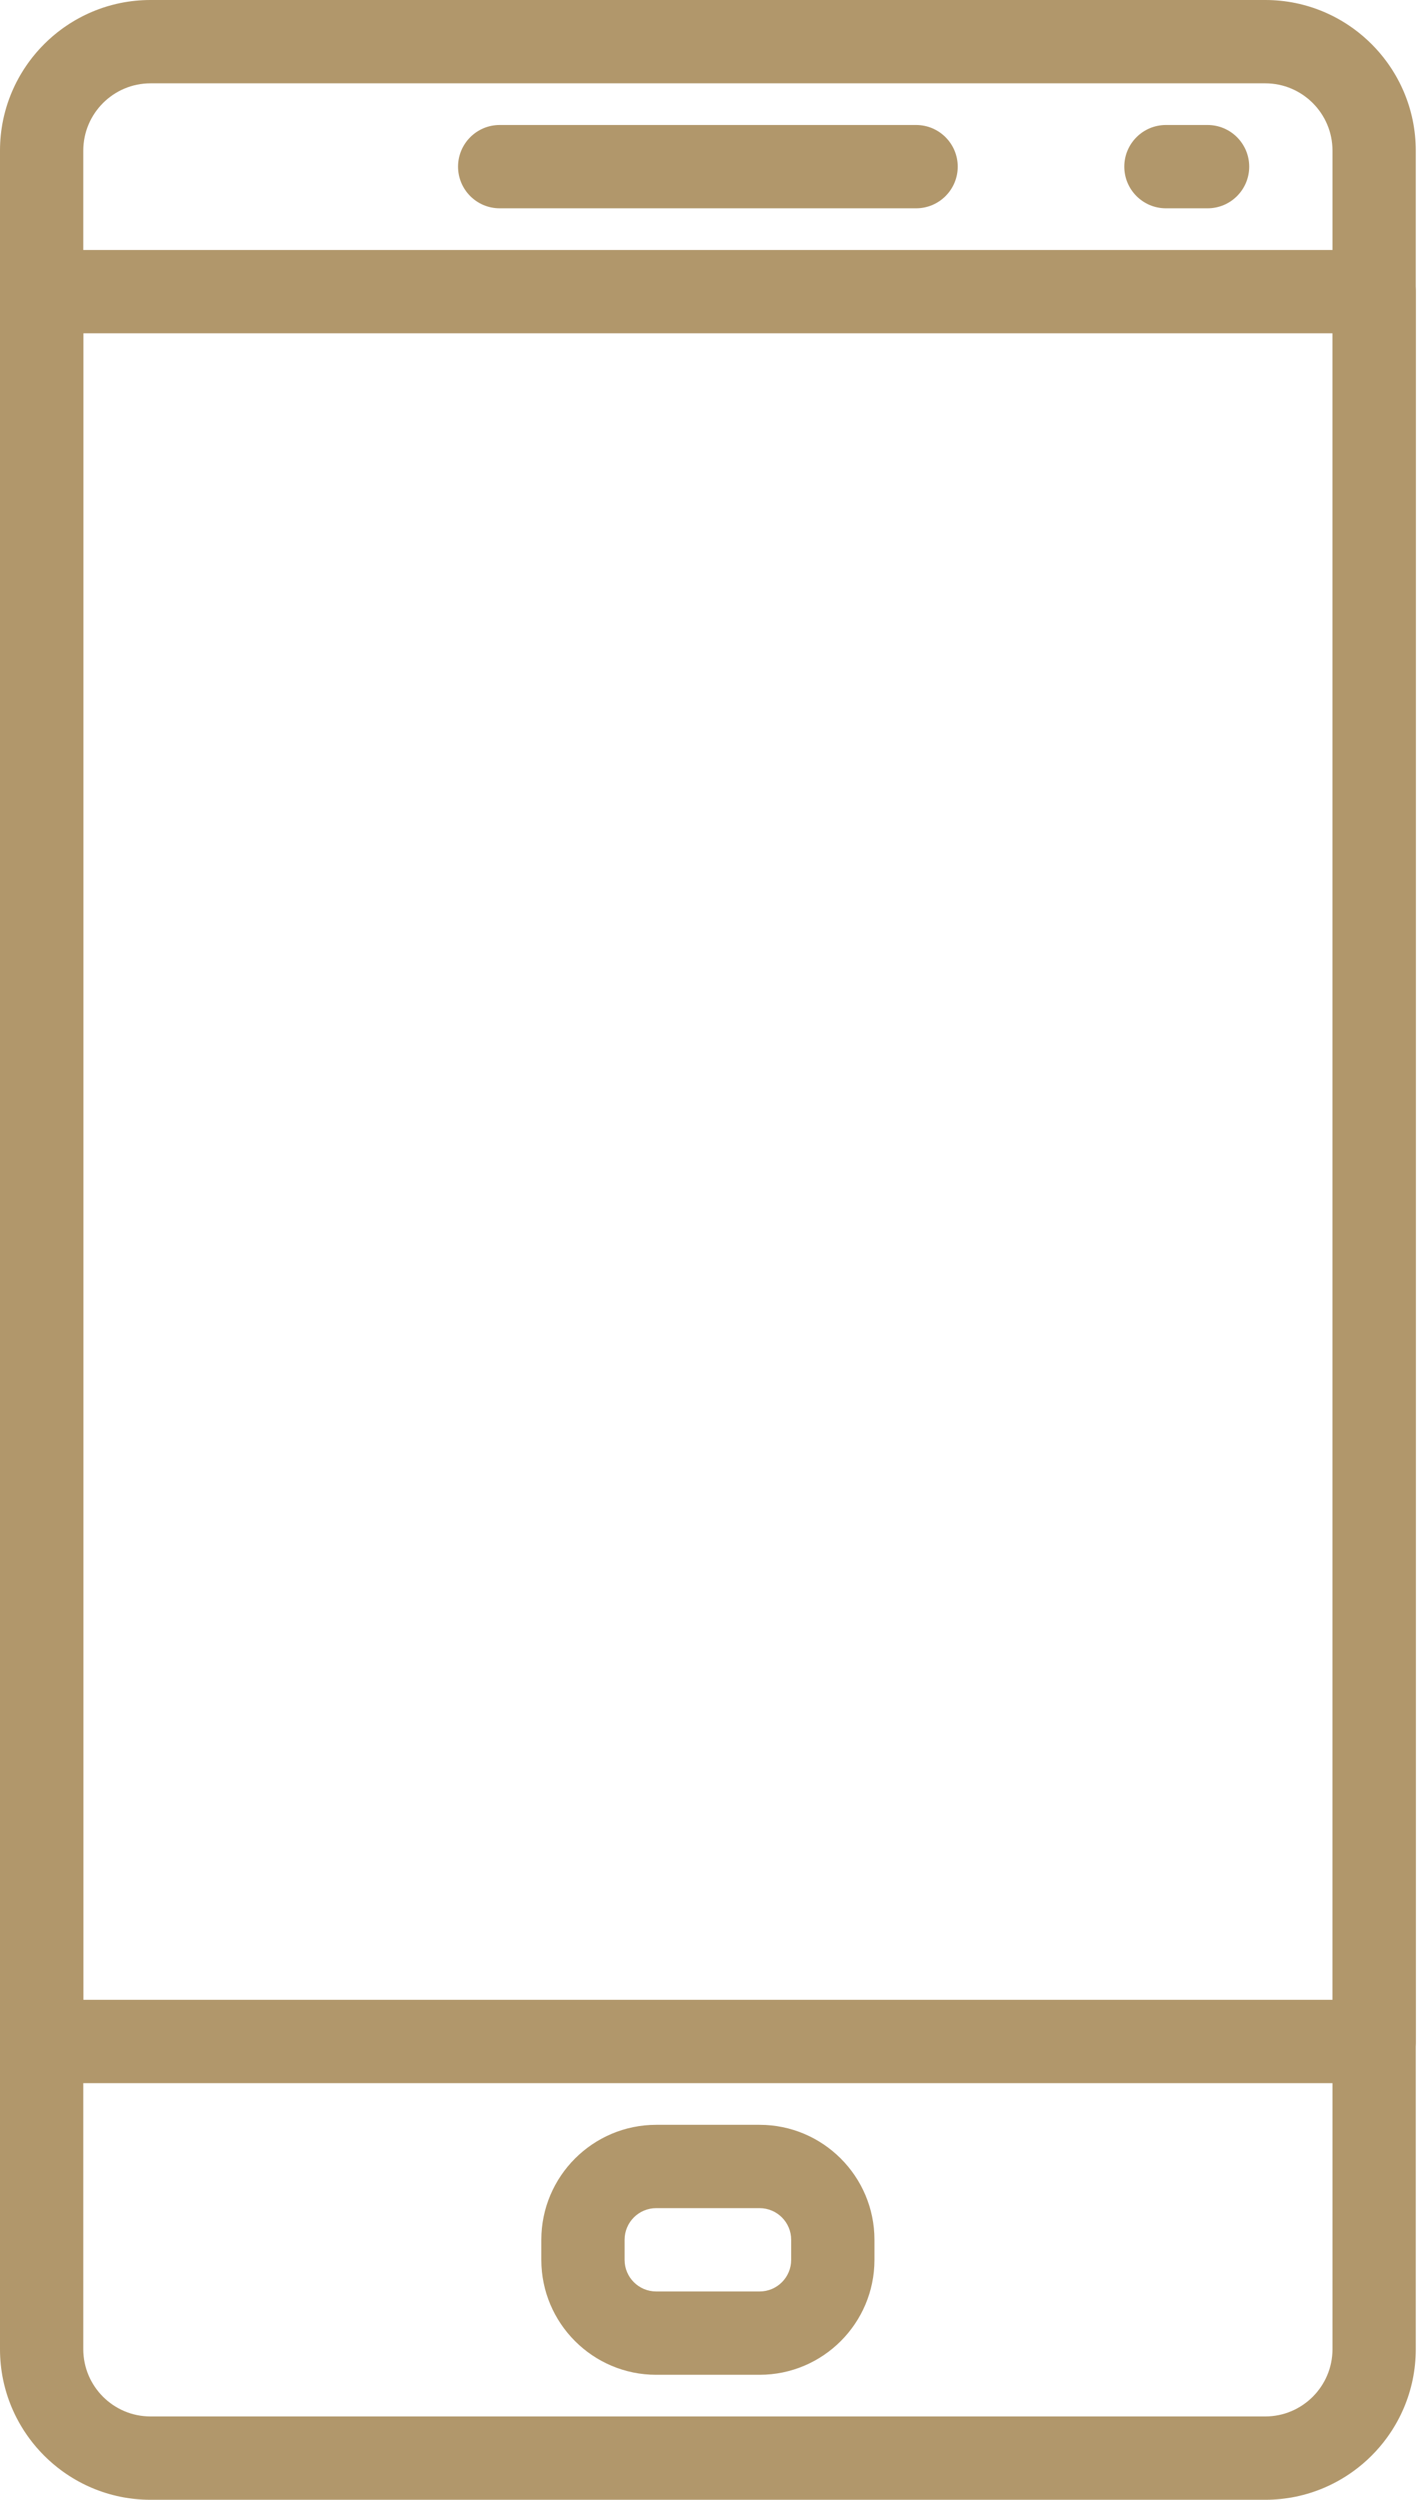
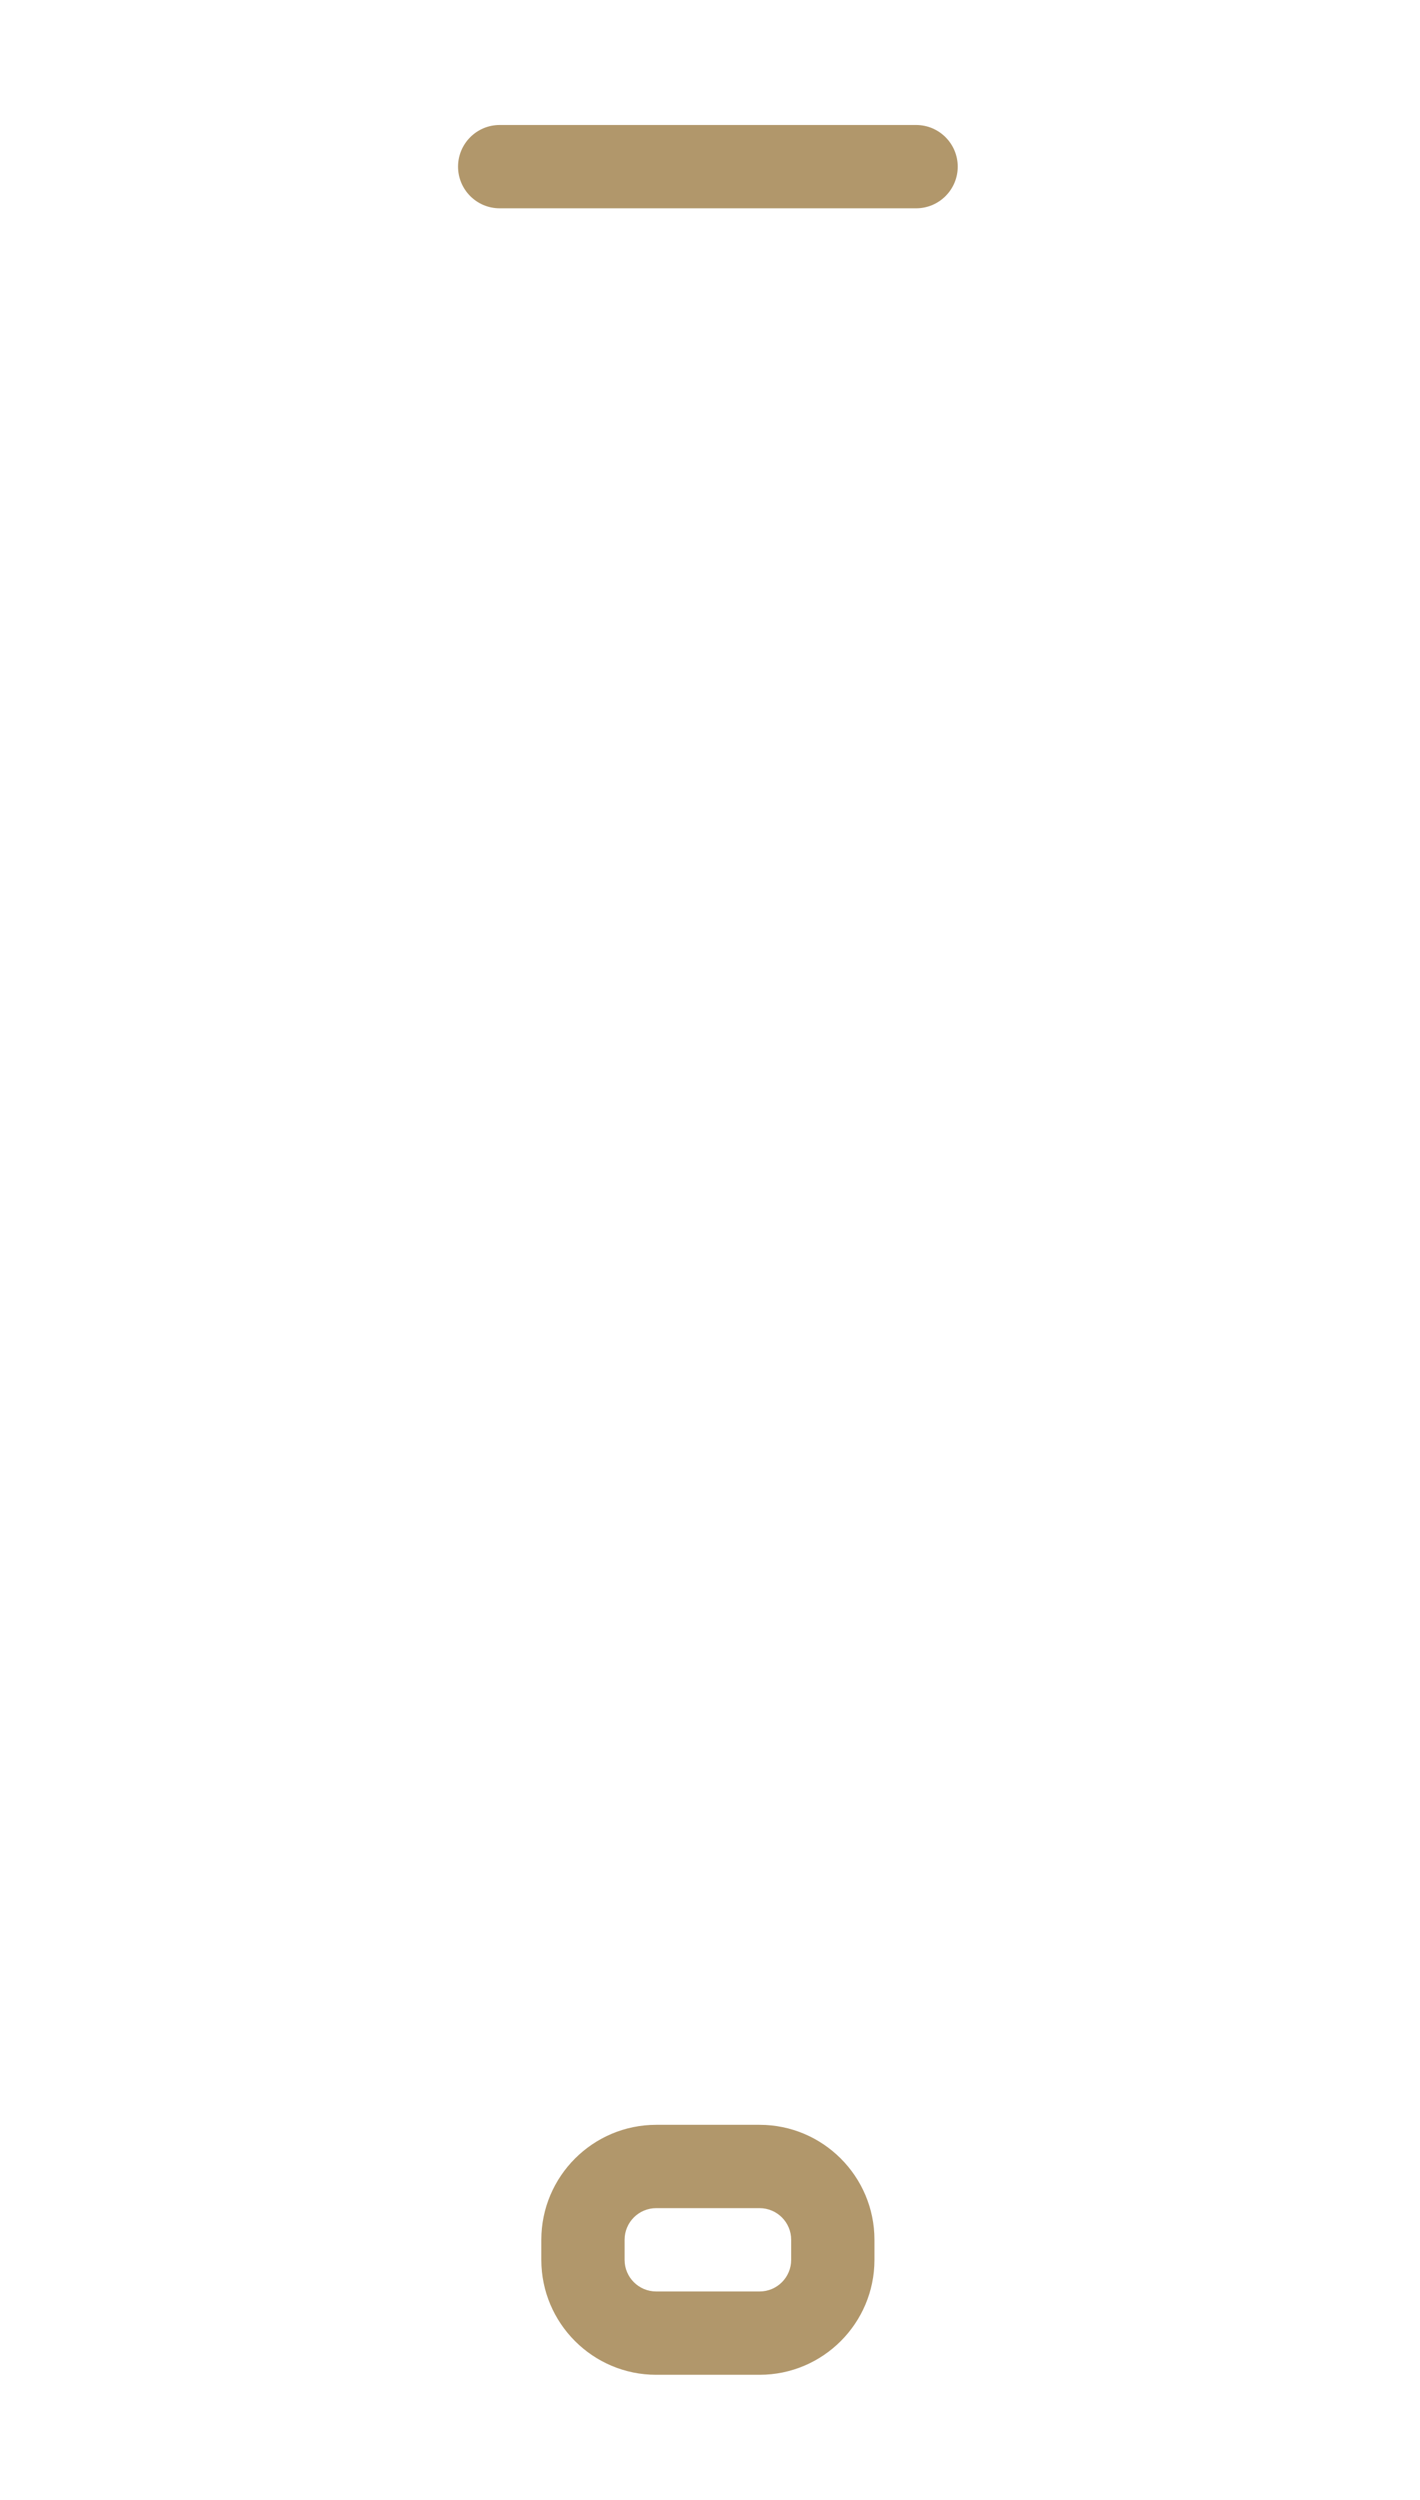
<svg xmlns="http://www.w3.org/2000/svg" width="100%" height="100%" viewBox="0 0 291 512" version="1.1" xml:space="preserve" style="fill-rule:evenodd;clip-rule:evenodd;stroke-linejoin:round;stroke-miterlimit:2;">
  <g transform="matrix(1,0,0,1,-110.933,0)">
    <g>
      <g>
        <g>
          <path d="M298.667,25.6L213.334,25.6C208.624,25.6 204.801,29.423 204.801,34.133C204.801,38.843 208.624,42.666 213.334,42.666L298.667,42.666C303.377,42.666 307.2,38.843 307.2,34.133C307.2,29.423 303.377,25.6 298.667,25.6Z" style="fill:rgb(177,151,107);fill-rule:nonzero;" />
        </g>
      </g>
      <g>
        <g>
-           <path d="M358.4,25.6L349.867,25.6C345.157,25.6 341.334,29.423 341.334,34.133C341.334,38.843 345.157,42.666 349.867,42.666L358.4,42.666C363.11,42.666 366.933,38.843 366.933,34.133C366.933,29.423 363.11,25.6 358.4,25.6Z" style="fill:rgb(177,151,107);fill-rule:nonzero;" />
-         </g>
+           </g>
      </g>
      <g>
        <g>
          <path d="M266.598,435.2L245.41,435.2C232.431,435.2 221.867,445.764 221.867,458.743L221.867,462.865C221.867,475.844 232.431,486.4 245.402,486.4L266.59,486.4C279.569,486.4 290.133,475.844 290.133,462.865L290.133,458.743C290.133,445.764 279.569,435.2 266.598,435.2ZM273.067,462.865C273.067,466.432 270.166,469.333 266.599,469.333L245.41,469.333C241.835,469.333 238.933,466.432 238.933,462.865L238.933,458.743C238.933,455.168 241.834,452.266 245.41,452.266L266.59,452.266C270.166,452.266 273.067,455.167 273.067,458.743L273.067,462.865Z" style="fill:rgb(177,151,107);fill-rule:nonzero;" />
        </g>
      </g>
      <g>
        <g>
-           <path d="M370.227,0L141.781,0C124.774,0 110.933,13.841 110.933,30.848L110.933,481.152C110.933,498.159 124.774,512 141.781,512L370.218,512C387.225,512 401.066,498.159 401.066,481.161L401.066,30.848C401.067,13.841 387.226,0 370.227,0ZM384,481.152C384,488.747 377.822,494.933 370.227,494.933L141.781,494.933C134.178,494.933 128,488.746 128,481.16L128,30.848C128,23.253 134.178,17.067 141.781,17.067L370.218,17.067C377.821,17.067 383.999,23.254 383.999,30.848L383.999,481.152L384,481.152Z" style="fill:rgb(177,151,107);fill-rule:nonzero;" />
-         </g>
+           </g>
      </g>
      <g>
        <g>
-           <path d="M392.533,51.2L119.467,51.2C114.757,51.2 110.934,55.023 110.934,59.733L110.934,418.133C110.934,422.843 114.757,426.666 119.467,426.666L392.534,426.666C397.244,426.666 401.067,422.843 401.067,418.133L401.067,59.733C401.067,55.023 397.244,51.2 392.533,51.2ZM384,409.6L128,409.6L128,68.267L384,68.267L384,409.6Z" style="fill:rgb(177,151,107);fill-rule:nonzero;" />
-         </g>
+           </g>
      </g>
    </g>
  </g>
</svg>